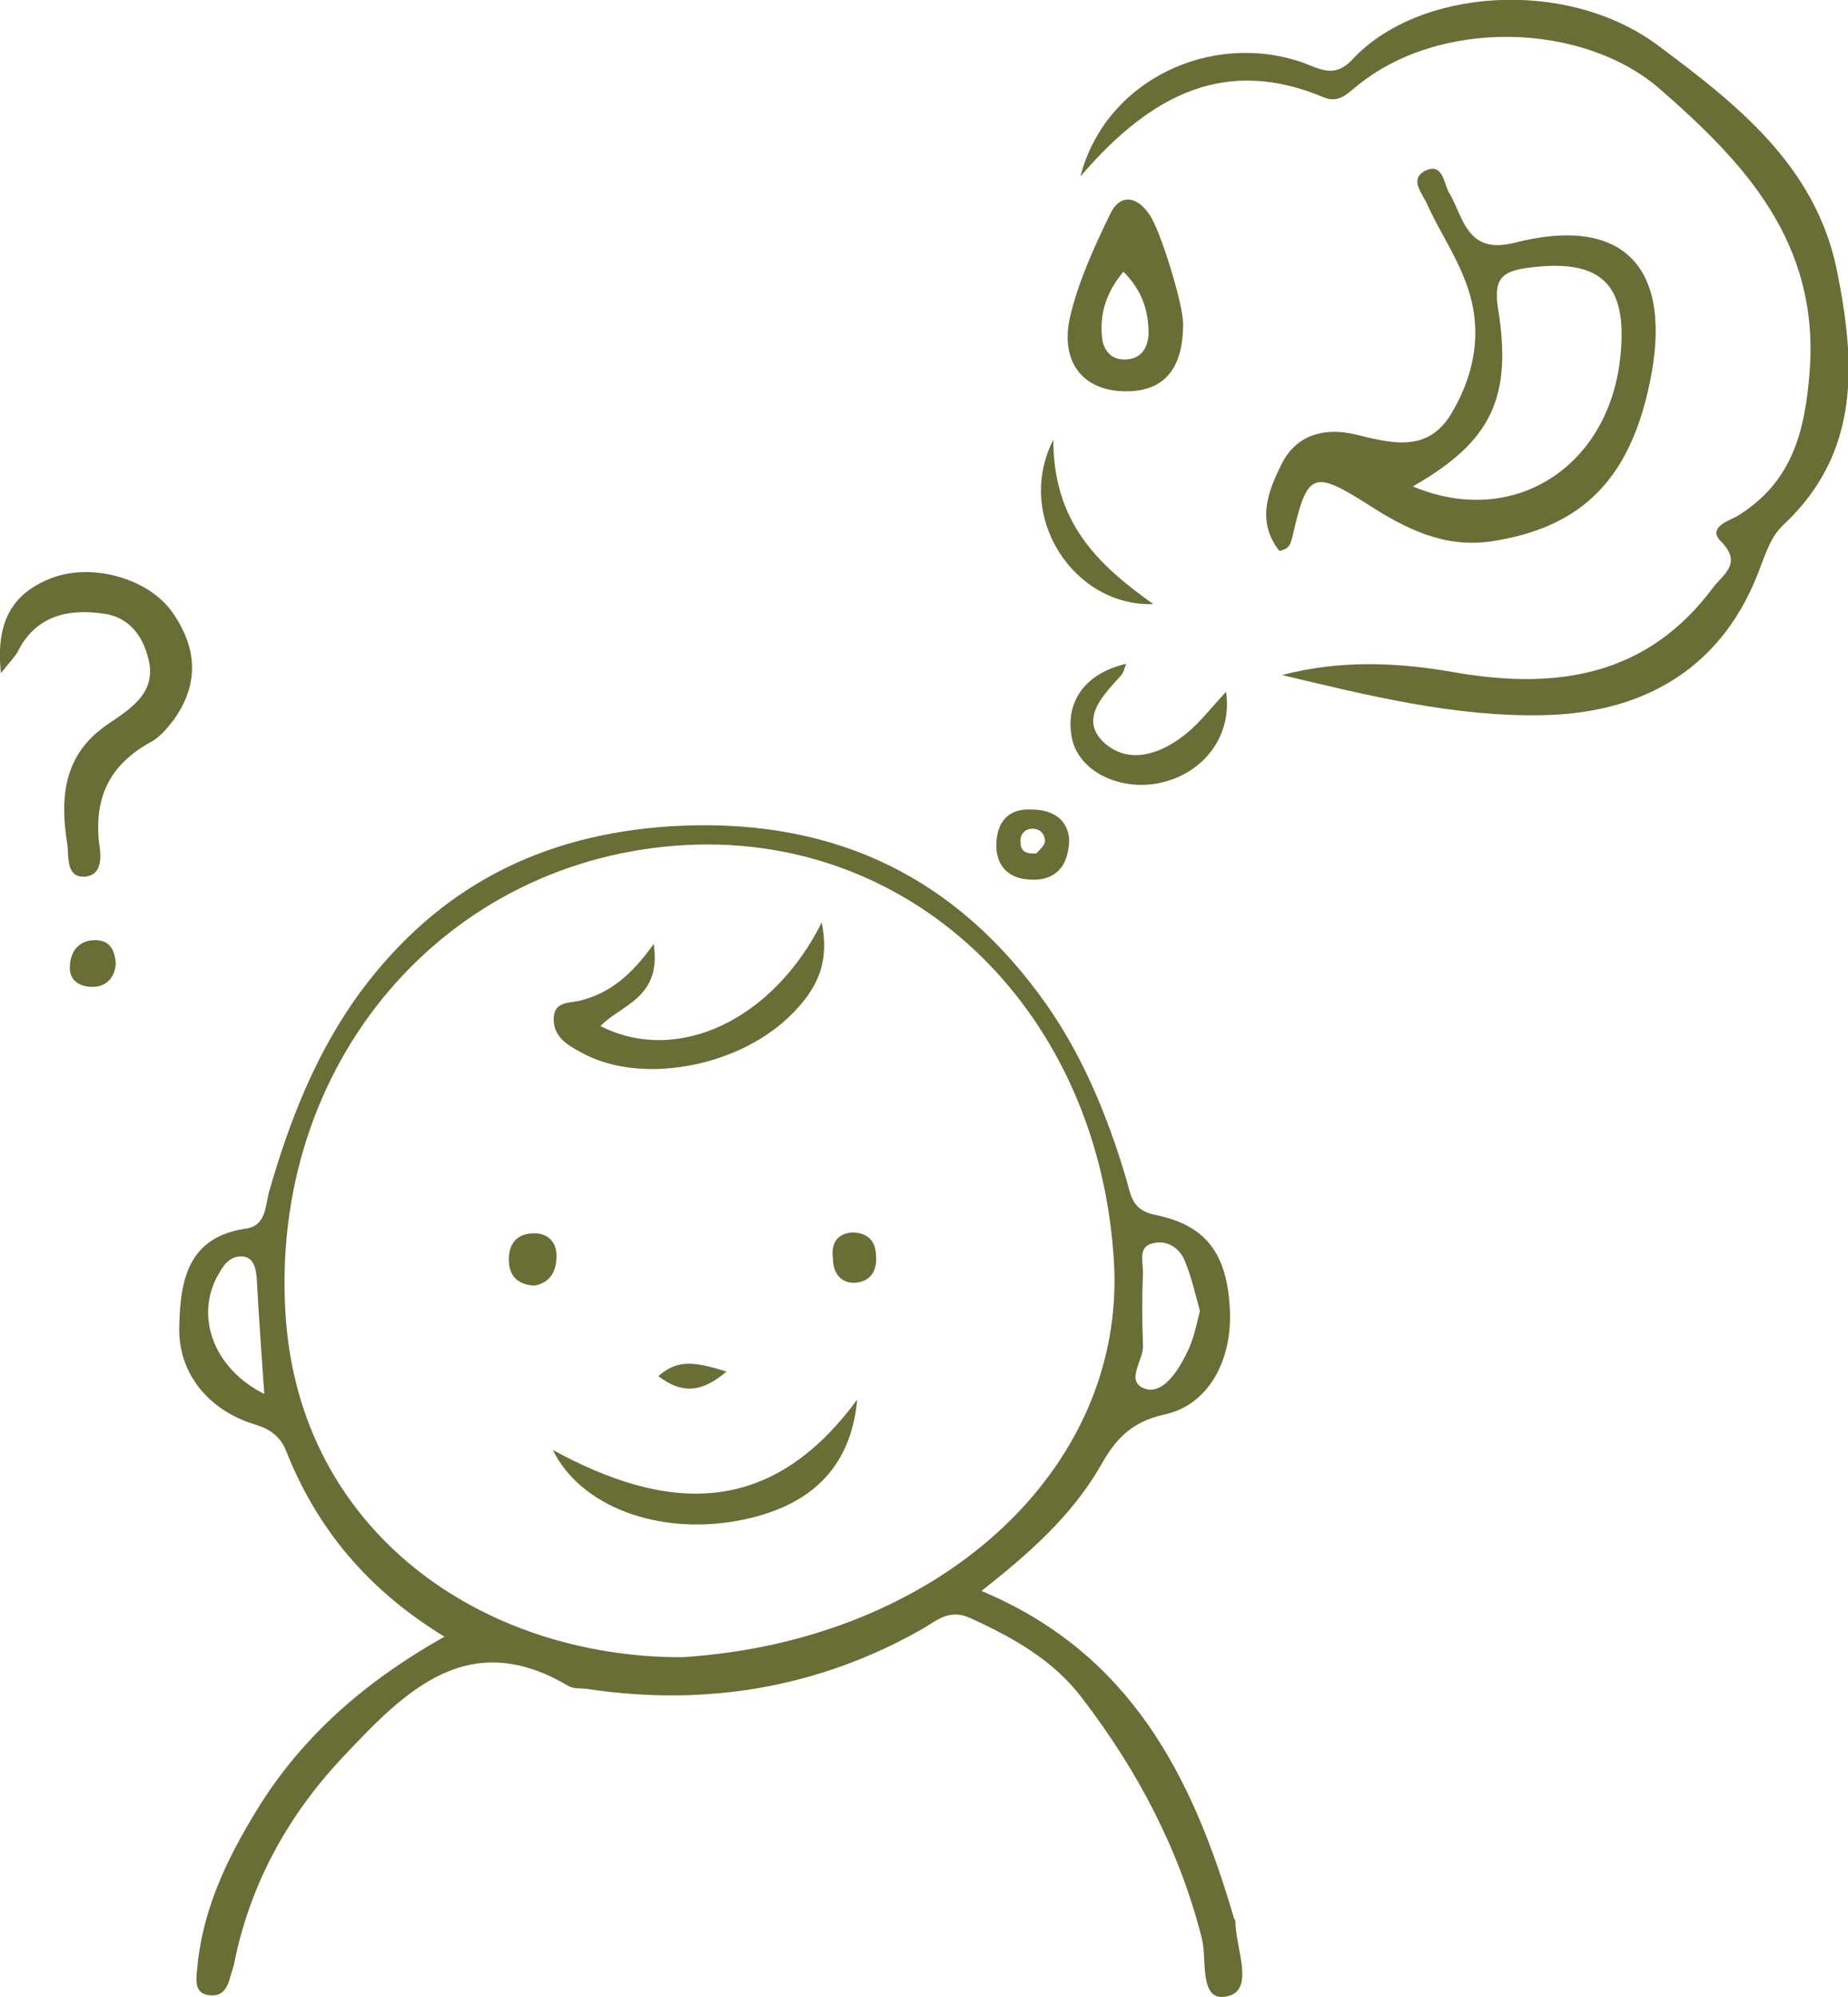
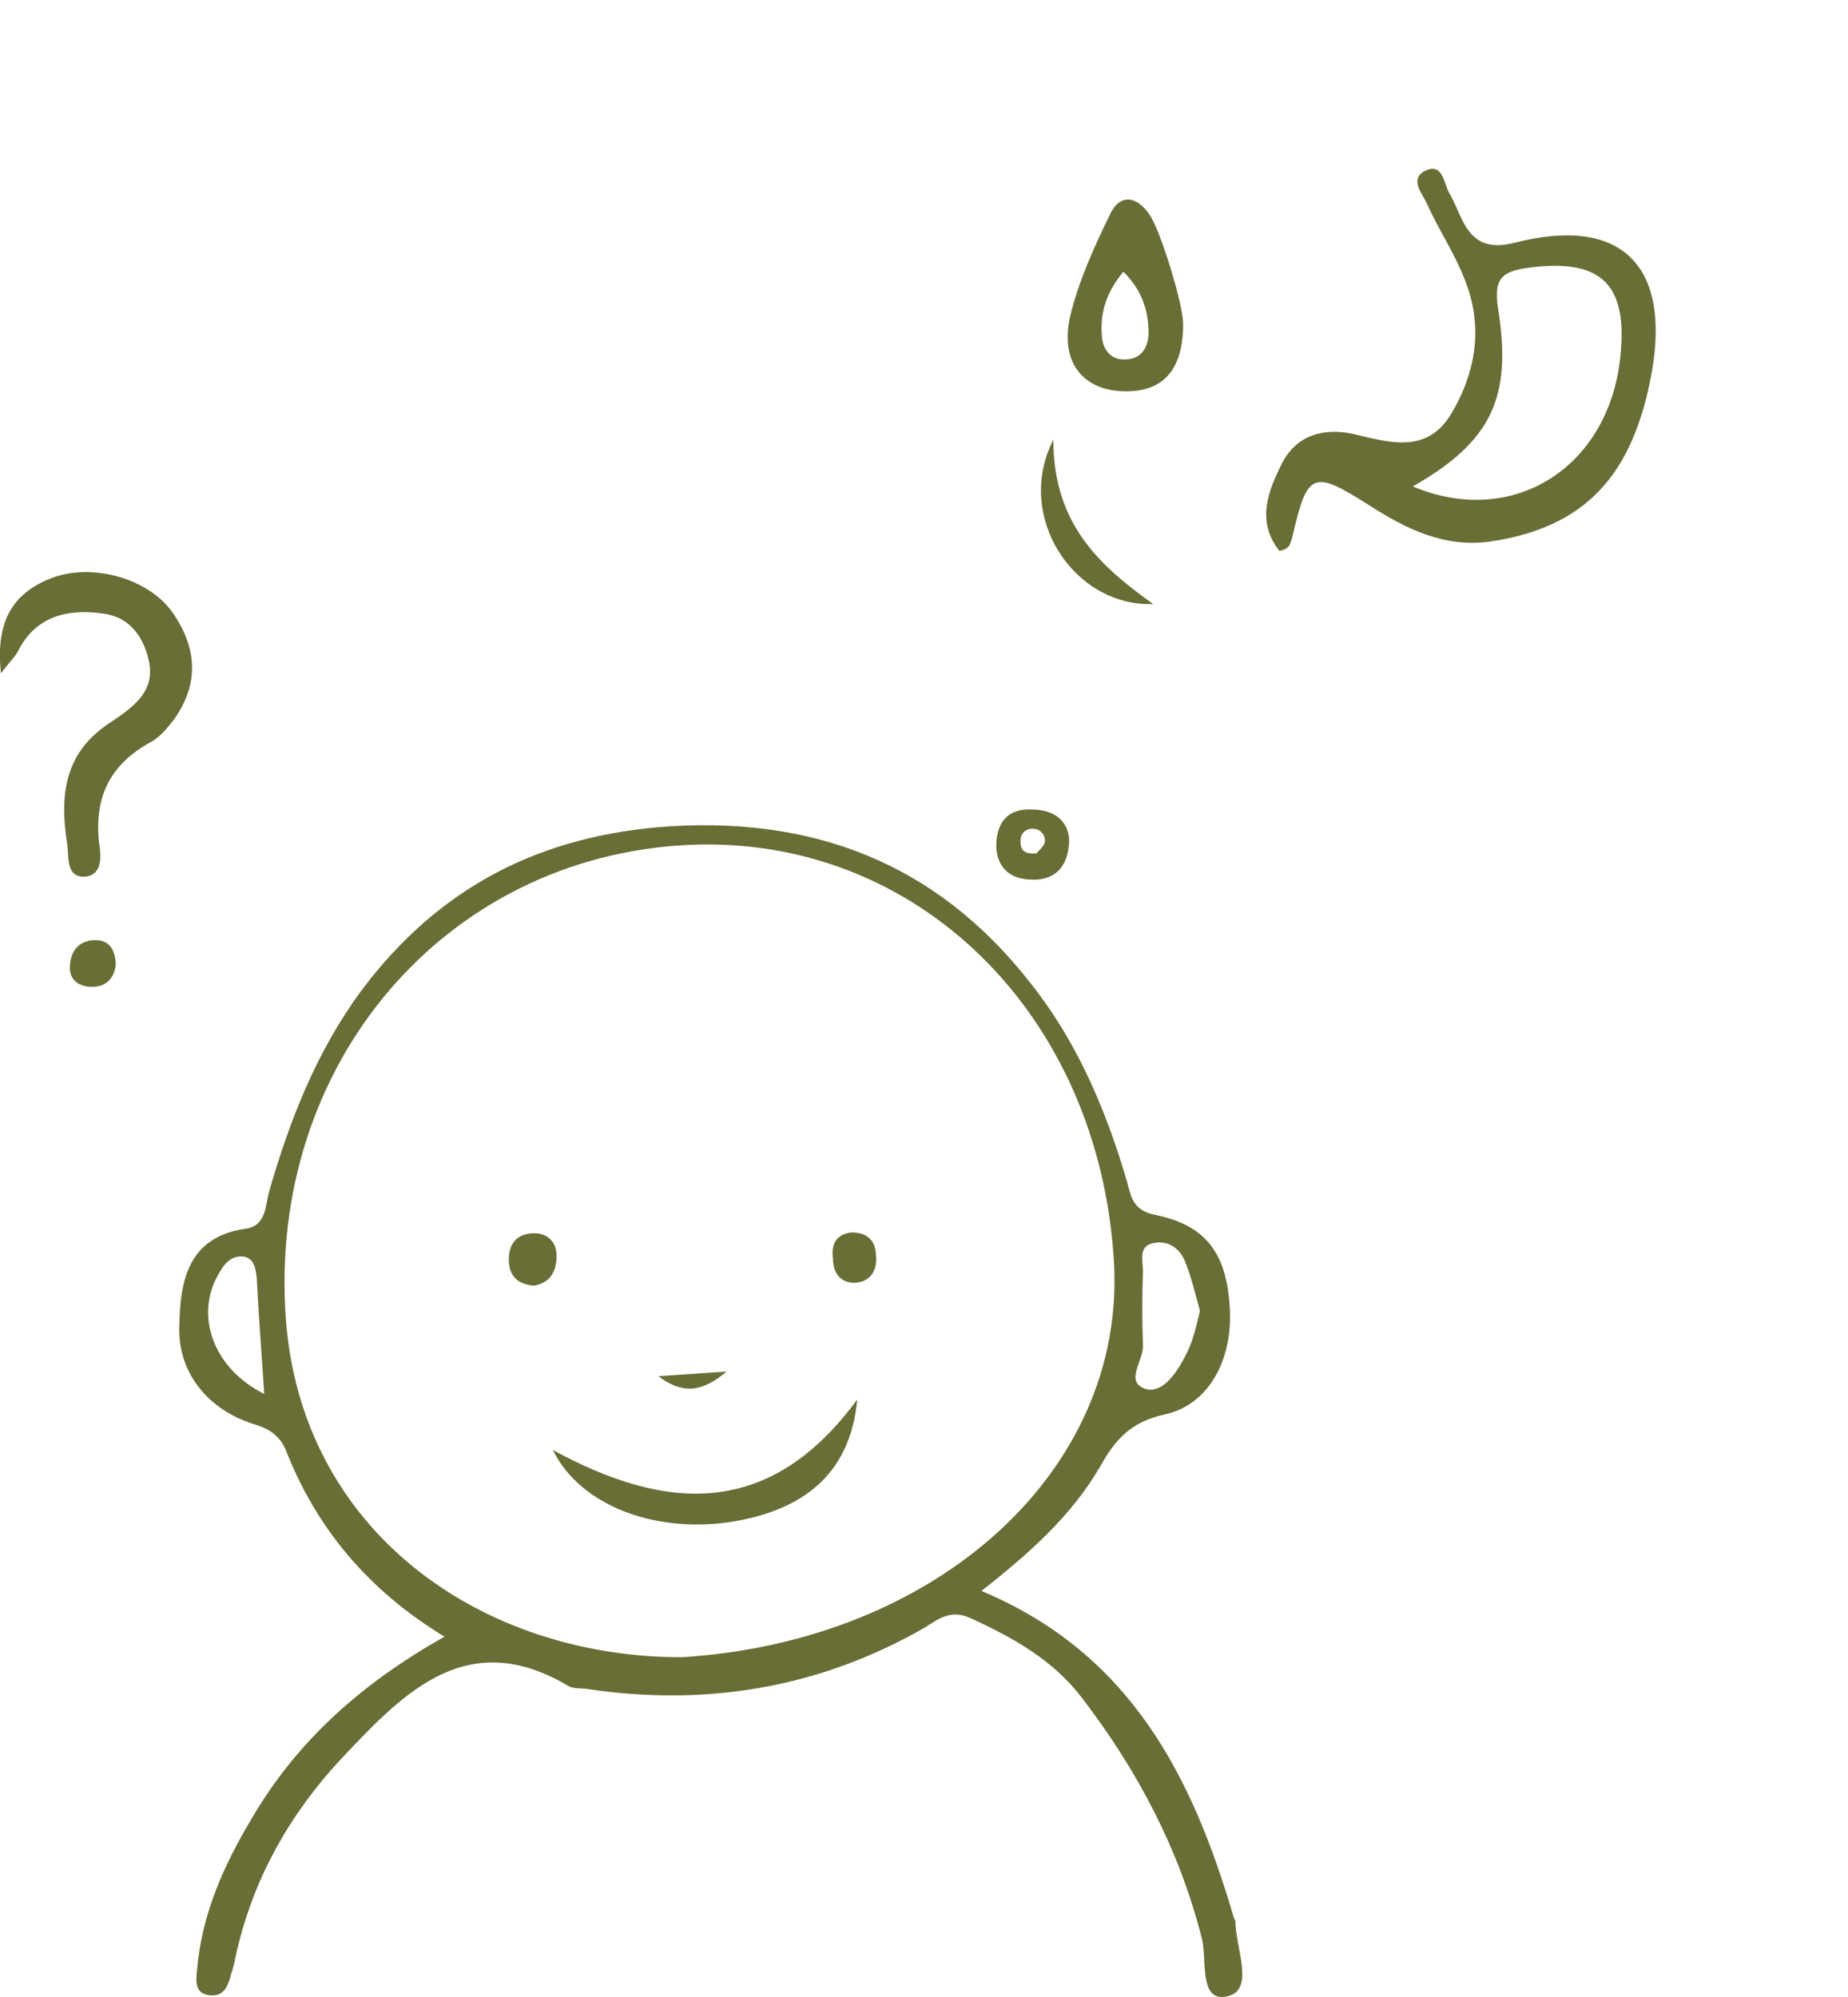
<svg xmlns="http://www.w3.org/2000/svg" version="1.1" id="Слой_1" x="0px" y="0px" viewBox="0 0 197.9 213.9" style="enable-background:new 0 0 197.9 213.9;" xml:space="preserve">
  <style type="text/css"> .st0{fill:#696E36;} </style>
  <g>
    <path class="st0" d="M105.1,170.4c16,6.7,22.6,19.9,27,34.9c0,0.2,0.2,0.3,0.2,0.5c0,2.8,2.1,7.3-0.8,8c-3.2,0.8-2.2-4-2.8-6.2 c-2.4-9.5-6.9-18-12.8-25.7c-3.1-4.1-7.4-6.5-12-8.6c-2.2-1-3.5,0.2-5,1.1c-11.2,6.4-23.3,8.4-36,6.5c-0.7-0.1-1.4,0-2-0.3 c-10.7-6.4-17.5,0.5-24,7.4c-5.8,6.1-9.9,13.3-11.7,21.7c-0.1,0.6-0.3,1.3-0.5,1.9c-0.3,1.2-0.8,2.3-2.3,2.1 c-1.6-0.2-1.4-1.6-1.3-2.7c0.5-6,2.9-11.3,5.9-16.3c4.8-8.2,11.7-14.4,20.6-19.4c-8.2-5-13.7-11.6-17-20c-0.6-1.4-1.6-2.2-3.2-2.7 c-5.1-1.5-8.4-5.6-8.2-10.6c0.1-4.8,0.9-9.5,7.1-10.4c2.2-0.3,2.1-2.4,2.5-3.9c2.2-7.7,5.1-15.1,9.9-21.6 c8.3-11.1,19.2-16.7,33.1-17.6c16.5-1,29.6,4.7,39.4,17.9c4.5,6,7.4,13,9.5,20.2c0.4,1.5,0.6,3,2.9,3.5c5.6,1.1,7.8,4.2,8.1,10.1 c0.3,5.5-2.3,10.3-7,11.3c-3.6,0.8-5.3,2.7-6.9,5.6C114.7,162.4,110.2,166.4,105.1,170.4z M73,177.5c27.4-1.7,47.5-20,46.3-42.2 c-1.5-26.7-21.2-46-45.7-44.8c-25.9,1.3-44.9,23.4-43,50.6C32.2,164,51.5,177.5,73,177.5z M128.5,140.4c-0.5-1.8-0.9-3.6-1.6-5.3 c-0.5-1.3-1.7-2.2-3.1-2c-2,0.2-1.4,1.9-1.4,3.1c-0.1,2.6-0.1,5.3,0,7.9c0.1,1.6-2.1,4,0.4,4.7c1.8,0.4,3.3-1.9,4.2-3.7 C127.8,143.6,128.1,142,128.5,140.4z M28.3,149.3c-0.3-4.5-0.6-8.4-0.8-12.3c-0.1-1-0.2-2.1-1.3-2.4c-1.3-0.2-2.1,0.6-2.7,1.7 C20.8,140.7,22.7,146.5,28.3,149.3z" />
-     <path class="st0" d="M115.7,18.9c2.7-10.4,14.1-15.6,23.8-12.2c1.9,0.7,3.4,1.7,5.3-0.3c7-7.6,22.9-8.9,32.8-1.5 c8.3,6.2,16.8,12.8,19.1,24c2,9.9,2.6,19.5-5.7,27.3c-1.3,1.2-1.8,2.8-2.4,4.3c-3.9,11-12.5,15.9-23.4,16.1 c-9.4,0.2-18.7-2.1-27.9-4.3c6.1-1.6,12.2-1.4,18.4-0.3c10.9,1.9,20.6,0.5,27.7-9c1-1.4,3.3-2.6,0.9-5c-1.5-1.5,0.8-2.2,1.7-2.7 c5.9-3.6,7.3-9,7.8-15.6c1-13.8-7-22.3-16.2-30.3c-8.2-7-23.5-7.5-32.4-0.1c-1,0.8-1.9,1.8-3.5,1.1C131.4,6.1,123.4,9.9,115.7,18.9 z" />
    <path class="st0" d="M137,59c-2.5-3.2-1.2-6.4,0.3-9.4c1.6-3.1,4.6-3.8,7.7-3.1c3.8,0.9,7.7,2.1,10.3-2c2.8-4.6,3.6-9.6,1.5-14.7 c-1.1-2.8-2.8-5.3-4-8c-0.5-1.1-1.9-2.6-0.2-3.5c1.8-0.9,2,1.1,2.5,2.2c0.6,1,1,2.1,1.5,3.1c1.2,2.4,2.8,3.1,5.6,2.4 c11.3-2.9,16.7,2.3,14.7,13.8c-2,11.2-7.2,16.7-17.3,18.2c-5,0.7-9.1-1.4-13-3.9c-6-3.8-6.6-3.6-8.2,3.4 C138.2,58.1,138.2,58.8,137,59z M151.3,52.1c10.7,4.5,20.9-2,22.2-13.7c0.9-8-2-10.8-10-9.7c-2.8,0.4-3.5,1.3-3.1,4.2 C162,42.6,159.7,47.3,151.3,52.1z" />
    <path class="st0" d="M0.1,72.1c-0.6-5.6,1.3-8.5,5.2-10.1c4.4-1.8,10.5-0.1,13.1,3.5c2.7,3.8,3,7.7,0.2,11.6 c-0.7,0.9-1.5,1.9-2.5,2.4c-4.3,2.4-6,5.8-5.5,10.7c0.2,1.3,0.5,3.5-1.5,3.7C7,94,7.4,91.7,7.2,90.4c-0.8-5-0.4-9.6,4.3-12.8 c2.5-1.7,5.3-3.4,4.4-7c-0.6-2.5-2.1-4.6-5-4.9c-3.7-0.5-7,0.3-8.9,3.9C1.8,70.1,1.3,70.6,0.1,72.1z" />
    <path class="st0" d="M126.7,34.7c0,5-2.2,7.4-6.6,7.2c-4.2-0.2-6.6-3.2-5.5-8c0.9-3.8,2.6-7.5,4.3-11c1-2.1,2.8-2,4.2,0.1 C124.2,24.5,126.7,32.5,126.7,34.7z M120.3,29.1c-1.9,2.3-2.5,4.5-2.3,6.9c0.1,1.4,0.9,2.6,2.6,2.5c1.7-0.1,2.3-1.3,2.4-2.7 C123,33.4,122.4,31.2,120.3,29.1z" />
-     <path class="st0" d="M120.6,71.1c-0.2,0.5-0.3,1-0.6,1.3c-1.9,2.1-4.5,4.7-1.7,7.2c2.6,2.3,6,1.2,8.7-1c1.5-1.2,2.7-2.8,4.3-4.5 c0.7,4.9-2.6,8.9-7.3,9.8c-4.3,0.8-8.5-1.4-9.2-4.8C114,75.2,116.2,72.1,120.6,71.1z" />
    <path class="st0" d="M112.8,47.1c0,8.9,4.8,13.4,10.7,17.6C115,65,108.6,55.3,112.8,47.1z" />
    <path class="st0" d="M114.5,90c-0.1,3.3-2,4.4-4.3,4.2c-2.2-0.1-3.6-1.5-3.5-3.9c0.1-2.3,1.3-3.7,3.7-3.6 C112.9,86.7,114.4,87.9,114.5,90z M111,91.4c0.2-0.3,0.9-0.8,0.9-1.3c0-0.9-0.7-1.5-1.7-1.3c-0.7,0.2-1,0.8-0.9,1.5 C109.3,91.1,109.8,91.5,111,91.4z" />
    <path class="st0" d="M12.4,103.2c-0.1,1.5-1,2.5-2.5,2.5c-1.5,0-2.6-0.8-2.4-2.4c0.1-1.4,0.9-2.5,2.5-2.6 C11.7,100.6,12.3,101.7,12.4,103.2z" />
-     <path class="st0" d="M70,101.1c0.9,5.8-3.5,6.5-5.7,8.8c8.3,4.2,18.5-0.7,23.7-11.1c0.8,4-0.2,7-3.6,10.2c-5.7,5.4-16,7.2-22.2,3.7 c-1.5-0.8-3-1.7-2.9-3.7c0.1-1.9,1.9-1.5,3.1-1.9C65.3,106.3,67.6,104.5,70,101.1z" />
    <path class="st0" d="M91.8,149.9c-0.7,7.5-5.2,11.6-12.9,13c-8.4,1.5-16.7-1.5-19.7-7.6C71.3,161.9,82.4,162.7,91.8,149.9z" />
    <path class="st0" d="M57.2,137.7c-1.6-0.1-2.6-0.9-2.7-2.5c-0.1-1.7,0.6-3,2.5-3.1c1.5-0.1,2.6,0.8,2.6,2.4 C59.6,136.2,58.9,137.4,57.2,137.7z" />
    <path class="st0" d="M91.2,132c1.6,0,2.5,0.8,2.6,2.3c0.2,1.7-0.5,3-2.3,3.1c-1.6,0-2.3-1.2-2.3-2.6C89,133.3,89.5,132.2,91.2,132z " />
-     <path class="st0" d="M77.8,146.9c-2.8,2.4-4.9,2.3-7.3,0.5C72.7,145.4,74.8,146,77.8,146.9z" />
+     <path class="st0" d="M77.8,146.9c-2.8,2.4-4.9,2.3-7.3,0.5z" />
  </g>
</svg>